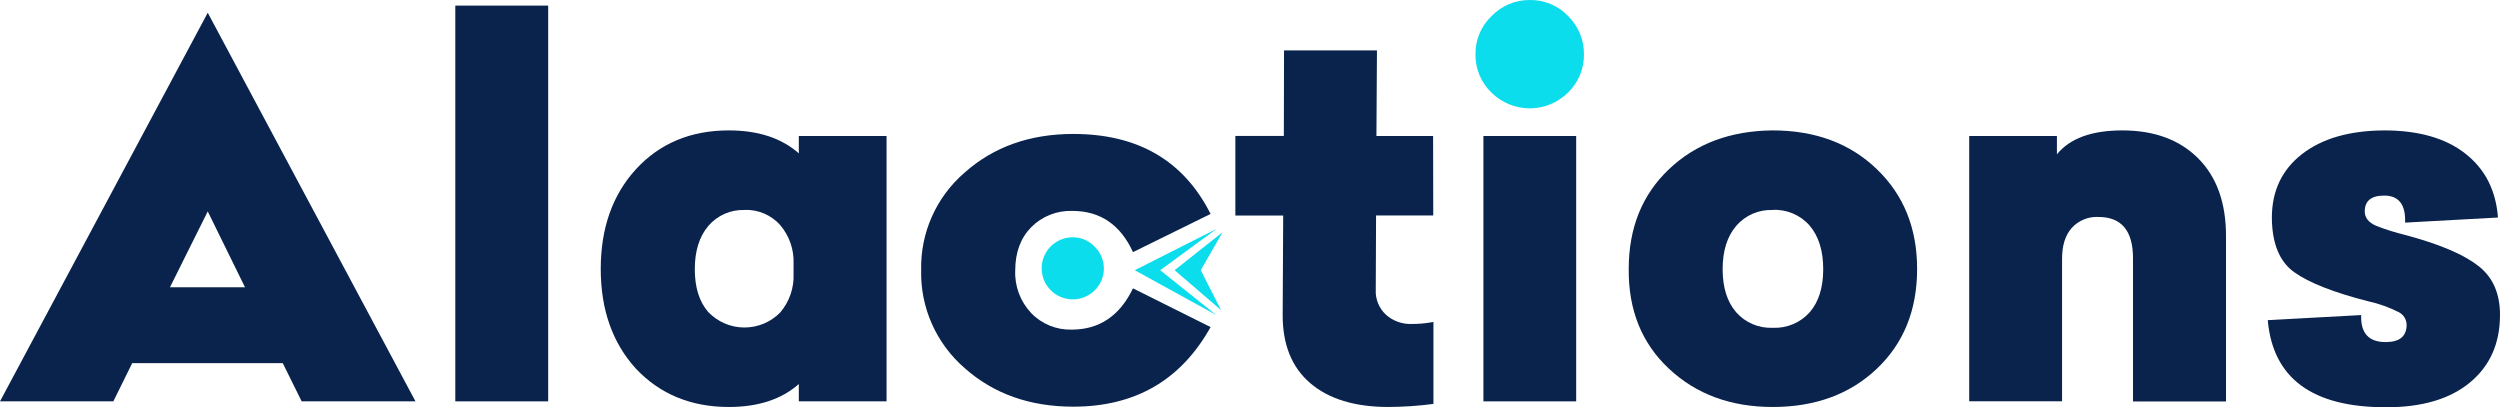
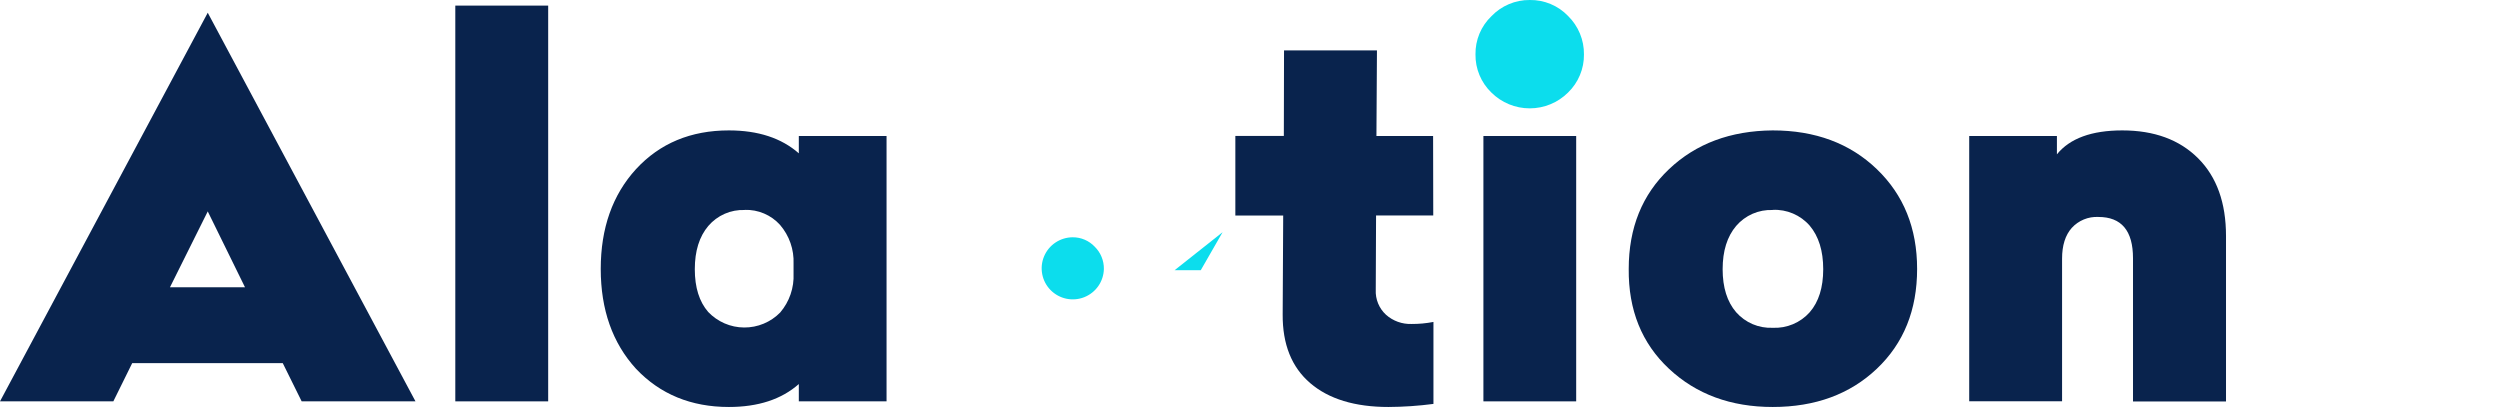
<svg xmlns="http://www.w3.org/2000/svg" width="129" height="21" viewBox="0 0 129 21" fill="none">
  <g clip-path="url(#clip0_307_227)">
    <path d="M10.72 0.657L21.439 20.71H15.566L14.591 18.739H6.821L5.848 20.71H0L10.72 0.657ZM10.72 10.908L8.77 14.823H12.642L10.72 10.908Z" fill="#09234D" />
    <path d="M28.286 0.289V20.71H23.494V0.289H28.286Z" fill="#09234D" />
    <path d="M37.61 6.729C39.119 6.729 40.322 7.123 41.219 7.912V7.018H45.746V20.71H41.219V19.817C40.325 20.606 39.121 21 37.61 21C35.66 21 34.063 20.343 32.818 19.029C31.605 17.698 30.998 15.981 30.998 13.877C30.998 11.773 31.605 10.056 32.818 8.727C34.047 7.395 35.644 6.729 37.61 6.729ZM38.433 10.836C38.077 10.822 37.723 10.888 37.397 11.03C37.071 11.173 36.781 11.387 36.55 11.657C36.085 12.205 35.852 12.949 35.852 13.891C35.852 14.833 36.083 15.569 36.544 16.099C36.783 16.349 37.07 16.549 37.388 16.687C37.706 16.825 38.049 16.897 38.395 16.899C38.742 16.902 39.086 16.834 39.406 16.701C39.726 16.568 40.016 16.372 40.258 16.125C40.735 15.566 40.981 14.848 40.947 14.115V13.614C40.979 12.88 40.729 12.161 40.25 11.604C40.021 11.35 39.739 11.149 39.424 11.016C39.109 10.882 38.769 10.819 38.427 10.83L38.433 10.836Z" fill="#09234D" />
-     <path d="M55.381 6.912C58.718 6.912 61.079 8.287 62.466 11.039L58.462 13.01C57.814 11.592 56.77 10.883 55.328 10.883C54.936 10.87 54.545 10.938 54.18 11.083C53.815 11.228 53.485 11.446 53.209 11.725C52.66 12.285 52.386 13.029 52.386 13.959C52.369 14.361 52.434 14.762 52.575 15.139C52.717 15.516 52.932 15.861 53.209 16.154C53.478 16.434 53.804 16.655 54.164 16.802C54.525 16.949 54.912 17.019 55.301 17.008C56.725 17.008 57.779 16.298 58.462 14.879L62.466 16.877C60.939 19.615 58.578 20.984 55.381 20.984C53.133 20.984 51.263 20.318 49.77 18.988C49.047 18.361 48.471 17.583 48.084 16.709C47.696 15.835 47.508 14.886 47.532 13.93C47.511 12.98 47.702 12.038 48.089 11.17C48.476 10.302 49.05 9.53 49.77 8.91C51.264 7.579 53.135 6.913 55.381 6.912Z" fill="#09234D" />
    <path d="M73.956 11.117H71.005L70.989 14.955C70.977 15.195 71.019 15.435 71.11 15.657C71.201 15.88 71.341 16.079 71.518 16.242C71.879 16.563 72.351 16.733 72.835 16.717C73.214 16.719 73.593 16.684 73.966 16.612V20.842C73.197 20.943 72.423 20.996 71.647 21C69.911 21 68.564 20.589 67.606 19.768C66.649 18.947 66.175 17.765 66.186 16.222L66.213 11.121H63.744V7.014H66.246L66.256 2.602H71.051L71.024 7.018H73.948L73.956 11.117Z" fill="#09234D" />
    <path d="M81.331 7.018V20.71H76.544V7.018H81.331Z" fill="#09234D" />
    <path d="M91.471 6.729C93.665 6.729 95.456 7.395 96.843 8.727C98.23 10.059 98.923 11.775 98.923 13.877C98.923 15.997 98.23 17.715 96.843 19.029C95.456 20.343 93.665 21 91.471 21C89.31 21 87.527 20.343 86.121 19.029C84.715 17.715 84.022 15.997 84.042 13.877C84.042 11.758 84.736 10.041 86.123 8.727C87.51 7.413 89.292 6.747 91.471 6.729ZM91.471 10.836C91.115 10.822 90.76 10.888 90.434 11.03C90.107 11.173 89.817 11.387 89.586 11.657C89.121 12.205 88.888 12.949 88.888 13.891C88.888 14.833 89.121 15.574 89.586 16.113C89.82 16.378 90.111 16.588 90.437 16.727C90.763 16.865 91.116 16.929 91.471 16.914C91.829 16.931 92.186 16.868 92.516 16.729C92.847 16.591 93.142 16.38 93.38 16.113C93.845 15.579 94.078 14.838 94.078 13.891C94.078 12.944 93.845 12.194 93.38 11.643C93.144 11.372 92.849 11.159 92.519 11.018C92.188 10.877 91.83 10.812 91.471 10.83V10.836Z" fill="#09234D" />
    <path d="M109.512 6.729C111.158 6.729 112.461 7.208 113.421 8.166C114.382 9.125 114.862 10.461 114.862 12.175V20.717H110.063V13.324C110.063 11.903 109.467 11.194 108.273 11.195C108.017 11.182 107.762 11.226 107.525 11.324C107.288 11.422 107.075 11.57 106.903 11.76C106.57 12.133 106.403 12.663 106.403 13.347V20.706H101.611V7.018H106.137V7.963C106.805 7.14 107.93 6.729 109.512 6.729Z" fill="#09234D" />
-     <path d="M123.023 6.729C124.796 6.729 126.192 7.127 127.21 7.924C128.228 8.721 128.79 9.821 128.895 11.224L124.103 11.487C124.137 10.556 123.777 10.091 123.023 10.092C122.354 10.092 122.021 10.366 122.021 10.914C122.021 11.23 122.214 11.475 122.601 11.649C123.091 11.84 123.592 11.998 124.103 12.123L124.391 12.201C126.025 12.657 127.202 13.174 127.922 13.752C128.642 14.329 129.001 15.162 129 16.248C129 17.72 128.482 18.884 127.447 19.739C126.411 20.595 124.962 21.02 123.101 21.014C119.309 21.014 117.281 19.516 117.016 16.52L121.837 16.257C121.803 17.188 122.224 17.652 123.101 17.651C123.821 17.651 124.181 17.353 124.181 16.758C124.179 16.625 124.141 16.495 124.072 16.381C124.002 16.268 123.904 16.175 123.786 16.113C123.286 15.858 122.755 15.668 122.206 15.548C120.422 15.092 119.149 14.593 118.387 14.049C117.624 13.506 117.238 12.569 117.228 11.238C117.228 9.854 117.746 8.759 118.782 7.953C119.818 7.146 121.231 6.739 123.023 6.729Z" fill="#09234D" />
    <path d="M78.933 -5.38396e-05C79.302 -0.006 79.667 0.064 80.007 0.205C80.347 0.346 80.654 0.556 80.909 0.821C81.173 1.08 81.382 1.389 81.524 1.73C81.665 2.071 81.736 2.438 81.732 2.807C81.737 3.174 81.666 3.538 81.524 3.877C81.383 4.216 81.173 4.523 80.909 4.778C80.384 5.299 79.674 5.591 78.933 5.591C78.193 5.591 77.483 5.299 76.958 4.778C76.693 4.523 76.483 4.217 76.342 3.878C76.2 3.539 76.13 3.174 76.135 2.807C76.129 2.44 76.199 2.075 76.34 1.736C76.482 1.396 76.692 1.09 76.958 0.836C77.213 0.569 77.519 0.358 77.859 0.214C78.199 0.07 78.564 -0.003 78.933 -5.38396e-05V-5.38396e-05Z" fill="#0CDDED" />
    <path d="M55.351 12.244C55.564 12.243 55.775 12.285 55.971 12.369C56.166 12.453 56.343 12.576 56.489 12.731C56.641 12.881 56.761 13.059 56.842 13.257C56.923 13.454 56.963 13.666 56.96 13.879C56.953 14.194 56.854 14.5 56.674 14.759C56.494 15.018 56.241 15.218 55.947 15.335C55.654 15.451 55.333 15.478 55.024 15.413C54.715 15.348 54.432 15.193 54.21 14.968C53.989 14.743 53.839 14.459 53.779 14.149C53.719 13.839 53.752 13.519 53.874 13.229C53.996 12.938 54.201 12.689 54.464 12.514C54.726 12.339 55.035 12.245 55.351 12.244V12.244Z" fill="#0CDDED" />
-     <path d="M59.867 13.943L62.76 16.257L58.553 13.943L62.791 11.801L59.867 13.943Z" fill="#0CDDED" />
-     <path d="M61.96 13.942L63.007 16.002L60.61 13.942L63.086 11.981L61.96 13.942Z" fill="#0CDDED" />
+     <path d="M61.96 13.942L60.61 13.942L63.086 11.981L61.96 13.942Z" fill="#0CDDED" />
  </g>
  <defs>
    <clipPath id="clip0_307_227">
      <rect width="129" height="21" fill="white" />
    </clipPath>
  </defs>
</svg>